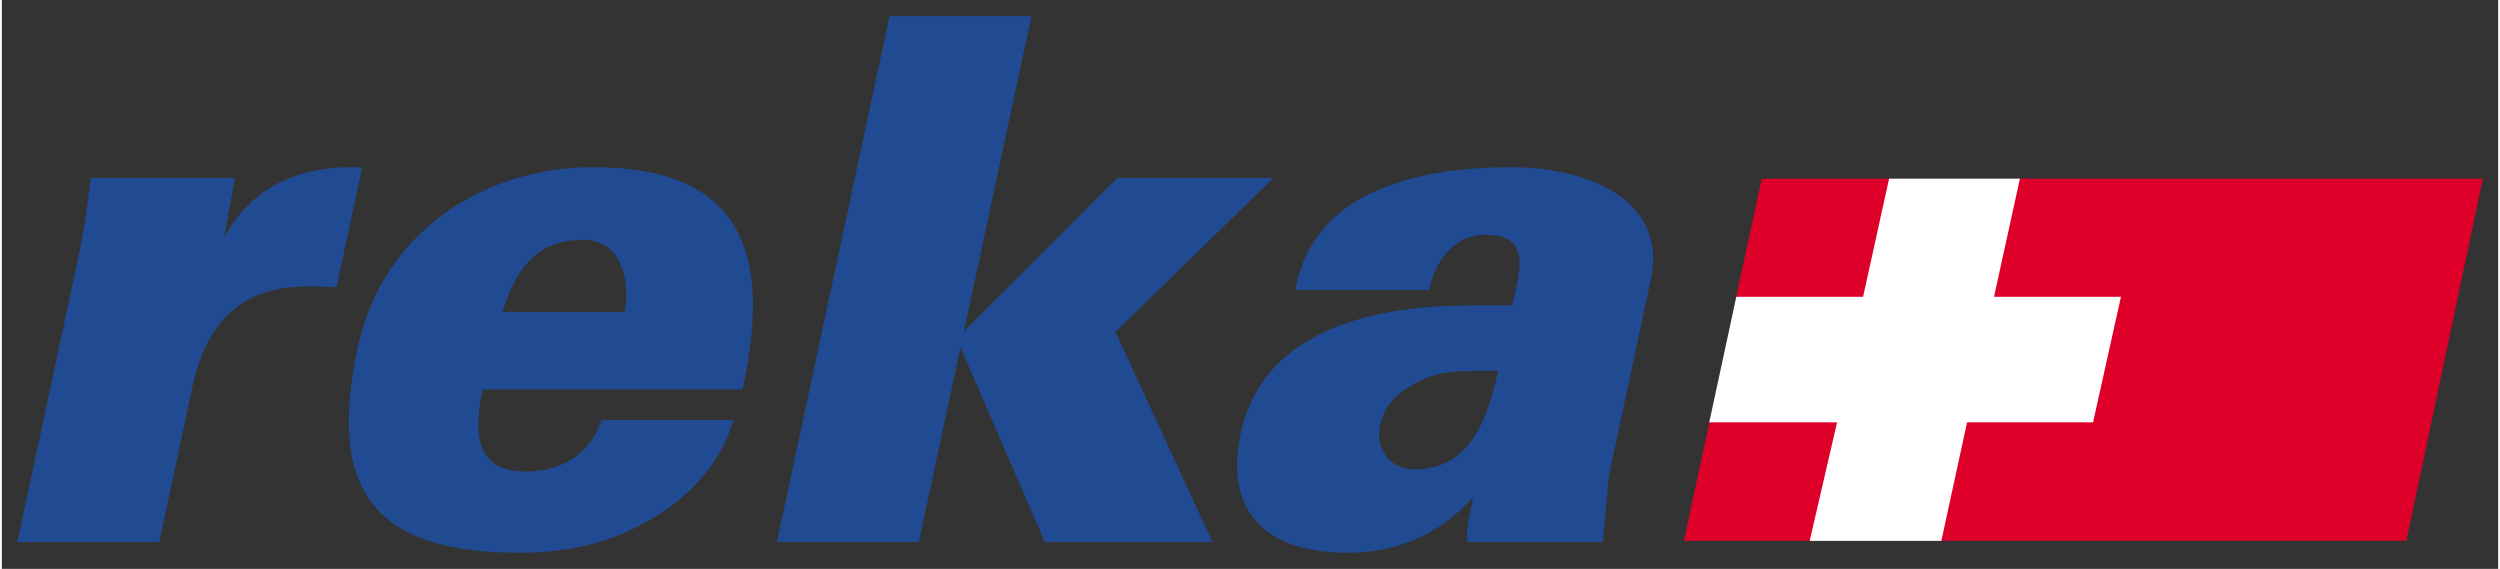
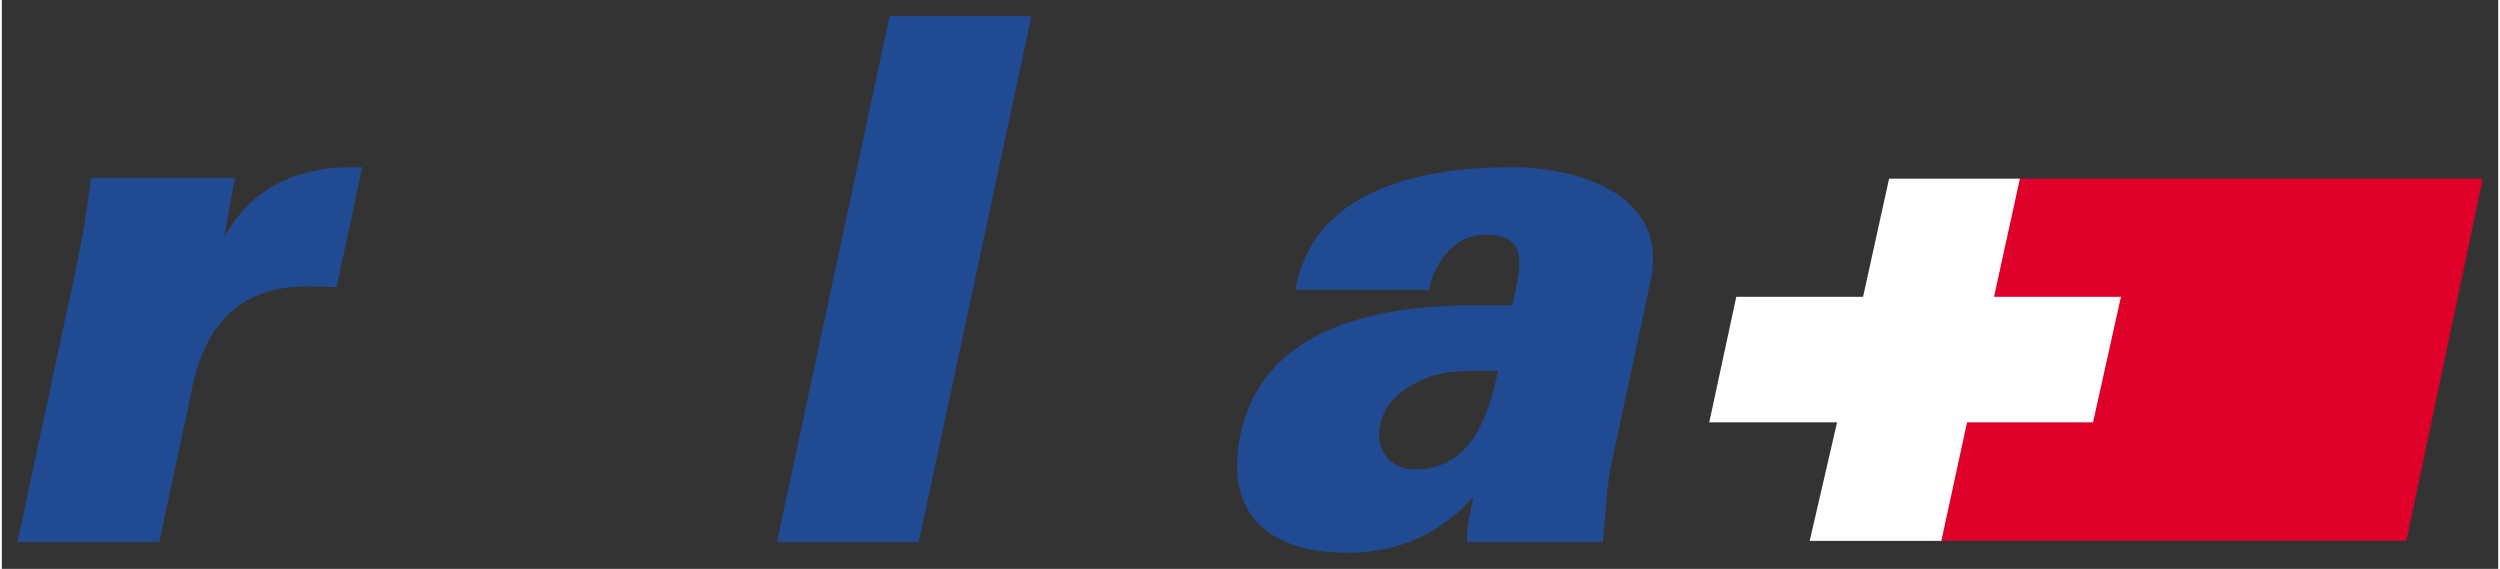
<svg xmlns="http://www.w3.org/2000/svg" version="1.0" width="1024" height="233" viewBox="-1.38 -1.38 213.967 48.757" id="svg2764">
  <rect x="-1.38" y="-1.38" width="213.967" height="48.757" fill="#333333" stroke="none" />
  <defs id="defs2766" />
  <path d="M 74.87,0.204 L 65.3,44.879 L 77.054,44.879 L 86.626,0.199 L 74.87,0.204 z" id="path2521" style="fill:#204a92;fill-opacity:1;stroke:#204a92;stroke-width:0.397;stroke-linecap:butt;stroke-linejoin:miter;stroke-miterlimit:3.864;stroke-dasharray:none;stroke-opacity:1" />
  <path d="M 18.365,14.071 L 6.426,14.071 C 6.025,17.386 5.692,19.226 5.101,21.989 L 0.199,44.879 L 11.953,44.879 L 14.595,32.544 C 15.671,26.652 18.549,23.032 24.686,22.97 C 25.491,22.97 26.295,22.97 27.149,23.032 L 29.265,13.151 C 24.095,13.029 19.891,14.748 17.439,19.841 L 17.315,19.841 L 18.365,14.071 z" id="path2533" style="fill:#204a92;fill-opacity:1;stroke:#204a92;stroke-width:0.397;stroke-linecap:butt;stroke-linejoin:miter;stroke-miterlimit:3.864;stroke-dasharray:none;stroke-opacity:1" />
-   <path d="M 41.267,25.549 C 42.326,22.05 43.934,19.166 48.056,18.981 C 49.876,18.859 51.068,19.657 51.719,20.945 C 52.37,22.235 52.51,23.891 52.155,25.549 L 41.267,25.549 z M 61.951,31.808 C 64.409,20.332 61.925,13.151 49.304,13.151 C 39.964,13.151 31.419,18.675 29.329,28.433 C 26.74,40.521 30.559,45.799 42.992,45.799 C 46.642,45.799 50.251,45.124 53.341,43.406 C 56.679,41.689 59.833,38.804 61.059,34.815 L 50.17,34.815 C 49.12,37.7 46.75,39.233 43.471,39.233 C 39.079,39.233 38.763,35.796 39.68,31.808 L 61.951,31.808 z" id="path2545" style="fill:#204a92;fill-opacity:1;stroke:#204a92;stroke-width:0.397;stroke-linecap:butt;stroke-linejoin:miter;stroke-miterlimit:3.864;stroke-dasharray:none;stroke-opacity:1" />
-   <path d="M 88.155,44.879 L 102.075,44.879 L 93.835,27.021 L 107.125,14.071 L 94.321,14.071 L 80.7,27.695 L 88.155,44.879 z" id="path2549" style="fill:#204a92;fill-opacity:1;stroke:#204a92;stroke-width:0.397;stroke-linecap:butt;stroke-linejoin:miter;stroke-miterlimit:3.864;stroke-dasharray:none;stroke-opacity:1" />
  <path d="M 135.664,44.879 C 136.019,41.196 136.061,39.847 136.338,38.557 L 139.727,22.725 C 141.336,15.79 134.292,13.151 127.984,13.151 C 124.519,13.151 120.419,13.521 116.886,14.992 C 113.429,16.405 110.601,18.921 109.729,23.277 L 120.802,23.277 C 121.135,21.438 122.656,18.675 125.528,18.552 C 130.268,18.369 128.809,22.295 128.23,24.996 L 124.519,24.996 C 114.373,24.996 106.786,28.065 105.059,35.551 C 103.582,41.873 106.576,45.799 113.939,45.799 C 119.754,45.799 123.03,42.915 124.926,40.706 L 125.051,40.706 C 124.578,42.915 124.366,43.898 124.405,44.879 L 135.664,44.879 z M 116.56,34.999 C 117.02,32.851 118.619,31.746 120.535,30.887 C 122.314,30.089 124.638,30.212 127.114,30.212 C 126.233,34.324 124.786,39.05 119.714,39.05 C 117.486,39.05 116.086,37.208 116.56,34.999 z" id="path2561" style="fill:#204a92;fill-opacity:1;stroke:#204a92;stroke-width:0.397;stroke-linecap:butt;stroke-linejoin:miter;stroke-miterlimit:3.864;stroke-dasharray:none;stroke-opacity:1" />
-   <path d="M 149.469,13.938 L 147.188,24.469 L 158.469,24.469 L 160.781,13.938 L 149.469,13.938 z" id="path2563" style="fill:#de0029;fill-opacity:1;fill-rule:nonzero;stroke:none" />
-   <path d="M 145.062,34.406 L 145.031,34.594 L 142.844,44.75 L 142.781,44.969 L 143.031,44.969 L 153.812,44.969 L 153.969,44.969 L 154.031,44.812 L 156.375,34.656 L 156.438,34.406 L 156.188,34.406 L 145.219,34.406 L 145.062,34.406 z" id="path2567" style="fill:#de0029;fill-opacity:1;fill-rule:nonzero;stroke:none" />
  <path d="M 171.188,13.938 L 171.156,14.094 L 168.938,24.219 L 168.875,24.469 L 169.125,24.469 L 179.75,24.469 L 177.531,34.406 L 166.906,34.406 L 166.75,34.406 L 166.719,34.562 L 164.5,44.75 L 164.469,44.969 L 164.688,44.969 L 204.562,44.969 L 204.719,44.969 L 204.75,44.812 L 211.219,14.188 L 211.25,13.938 L 211,13.938 L 171.344,13.938 L 171.188,13.938 z" id="path2571" style="fill:#de0029;fill-opacity:1;fill-rule:nonzero;stroke:none" />
-   <path d="M 147.446,24.258 L 158.311,24.258 L 160.541,14.131 L 171.347,14.131 L 169.129,24.258 L 180.007,24.258 L 177.704,34.62 L 166.905,34.62 L 164.701,44.781 L 153.824,44.781 L 156.173,34.62 L 145.213,34.62 L 147.446,24.258 z" id="path2583" style="fill:#de0029;fill-opacity:1;fill-rule:nonzero;stroke:none" />
  <path d="M 147.446,24.258 L 158.311,24.258 L 160.541,14.131 L 171.347,14.131 L 169.129,24.258 L 180.007,24.258 L 177.704,34.62 L 166.905,34.62 L 164.701,44.781 L 153.824,44.781 L 156.173,34.62 L 145.213,34.62 L 147.446,24.258 z" id="path2585" style="fill:#ffffff;fill-opacity:1;stroke:#ffffff;stroke-width:0.397;stroke-linecap:butt;stroke-linejoin:miter;stroke-miterlimit:3.864;stroke-dasharray:none;stroke-opacity:1" />
</svg>